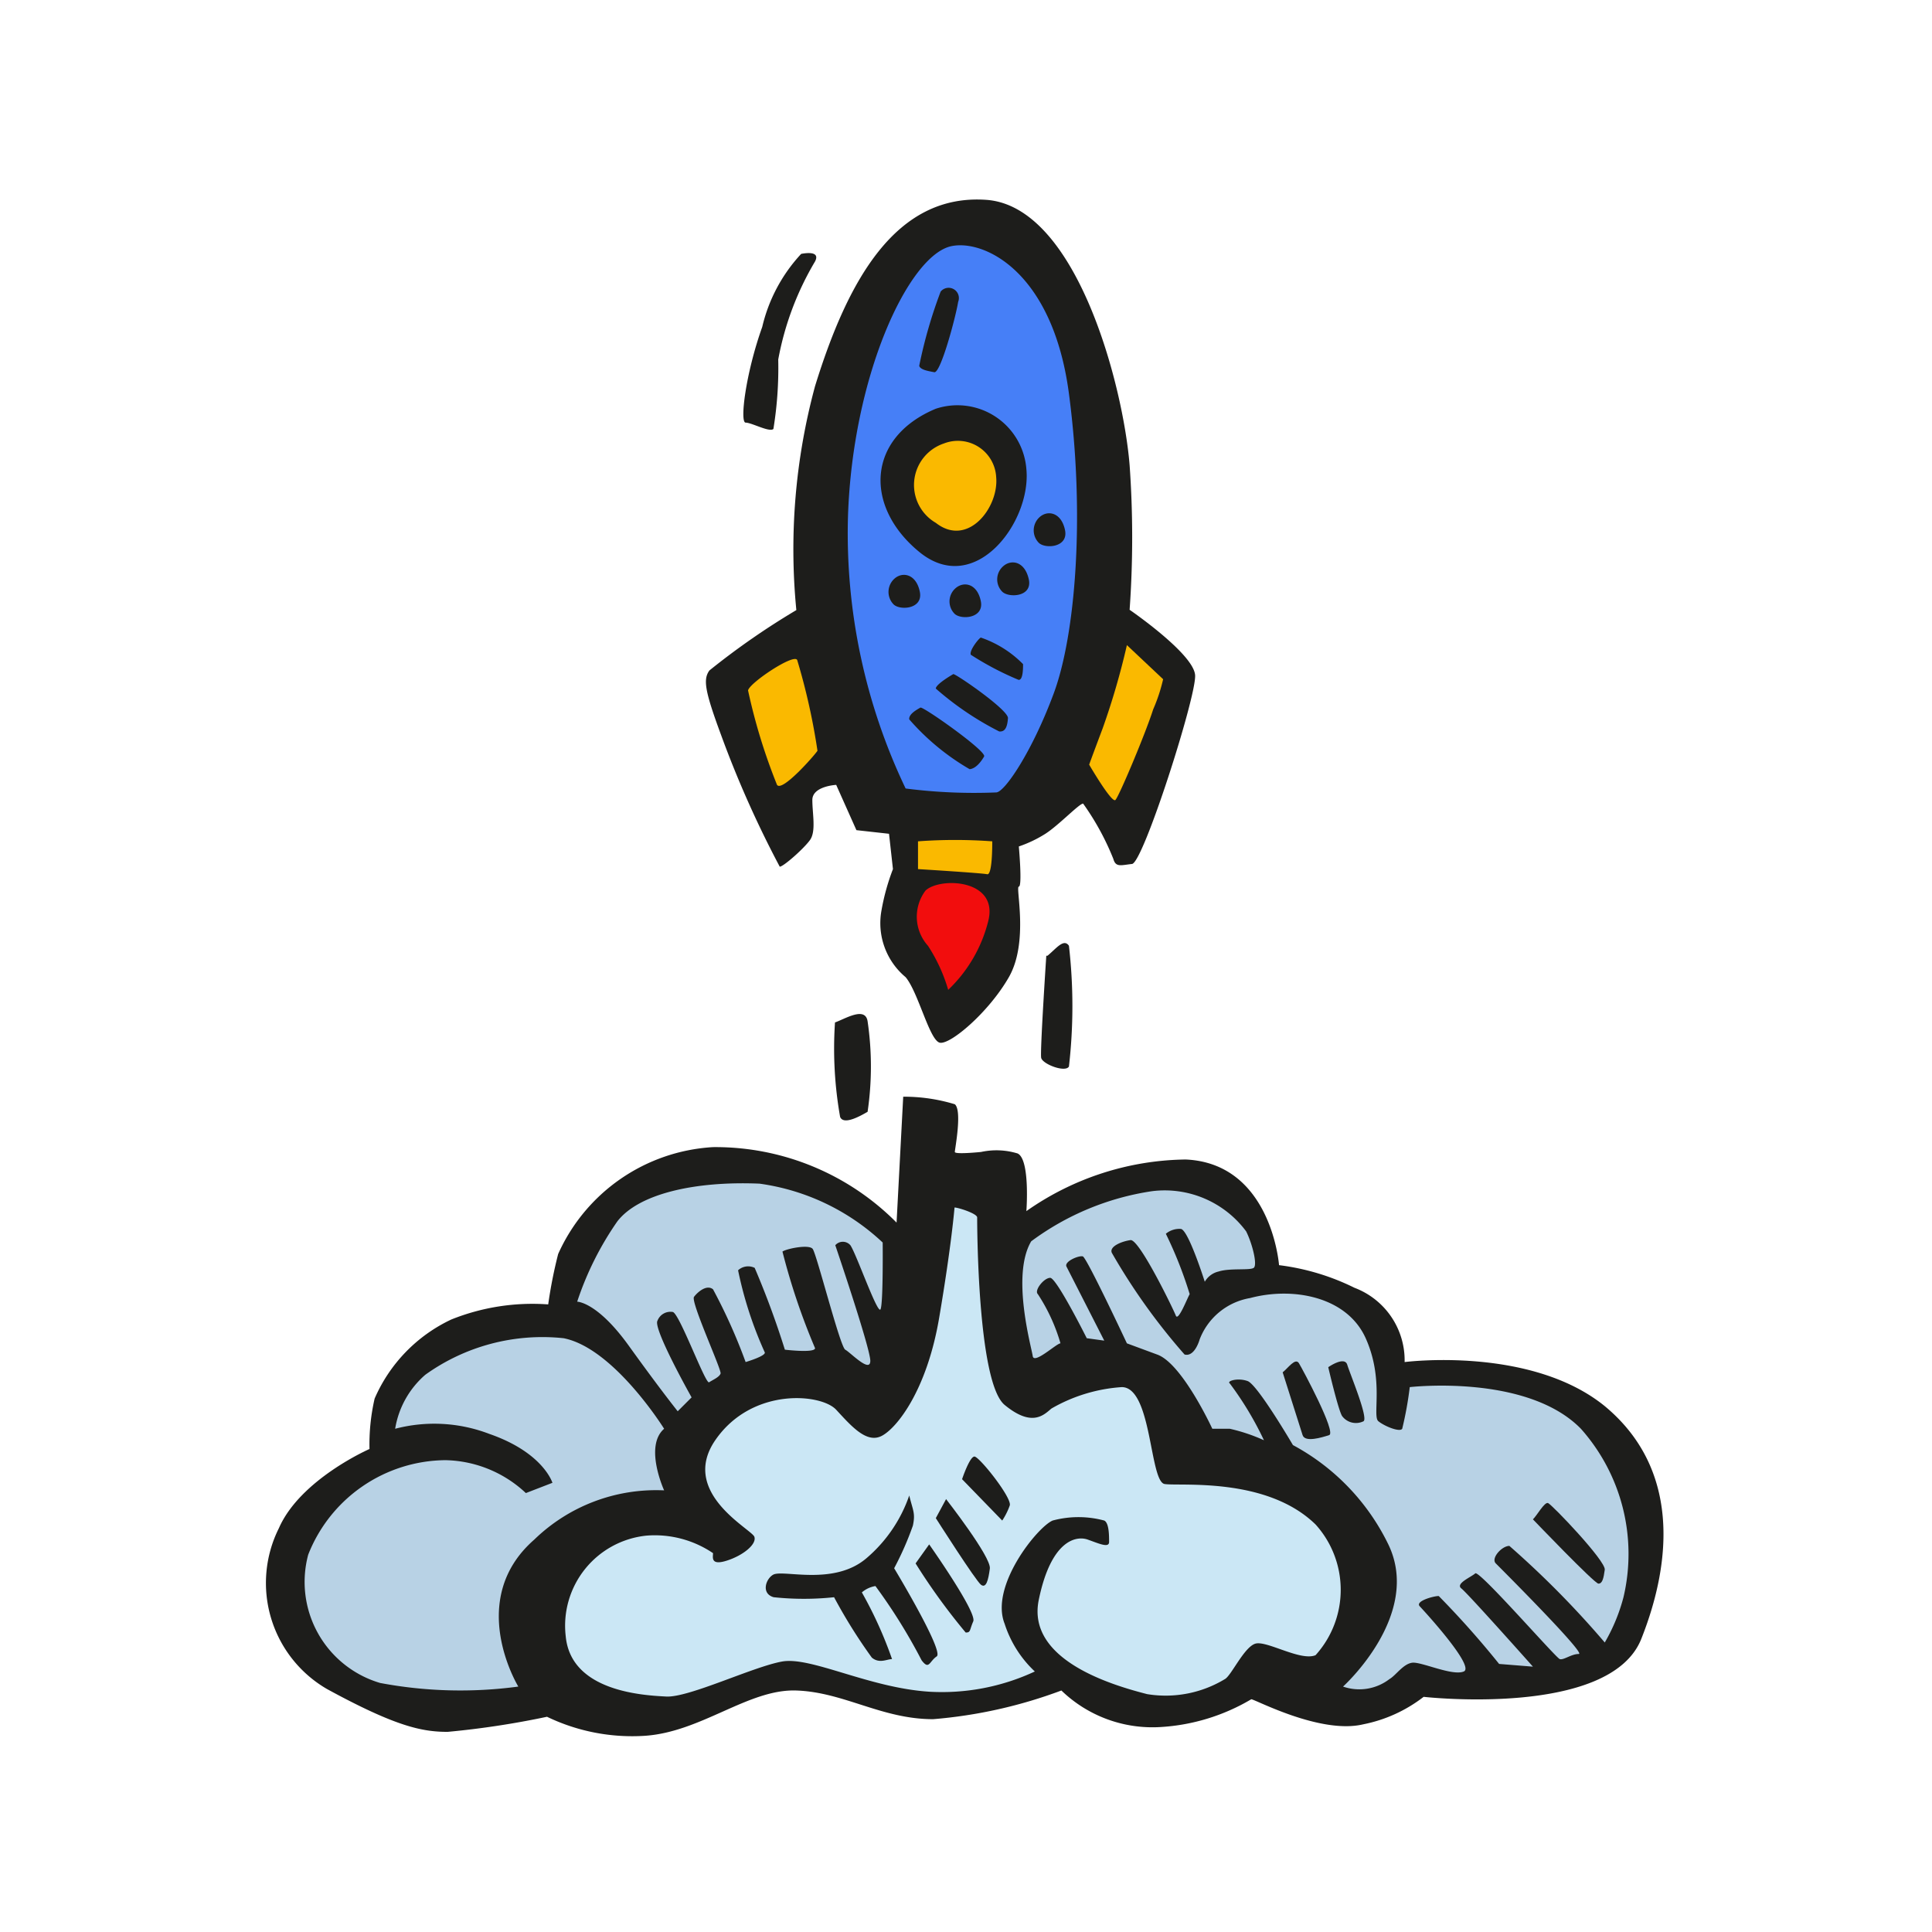
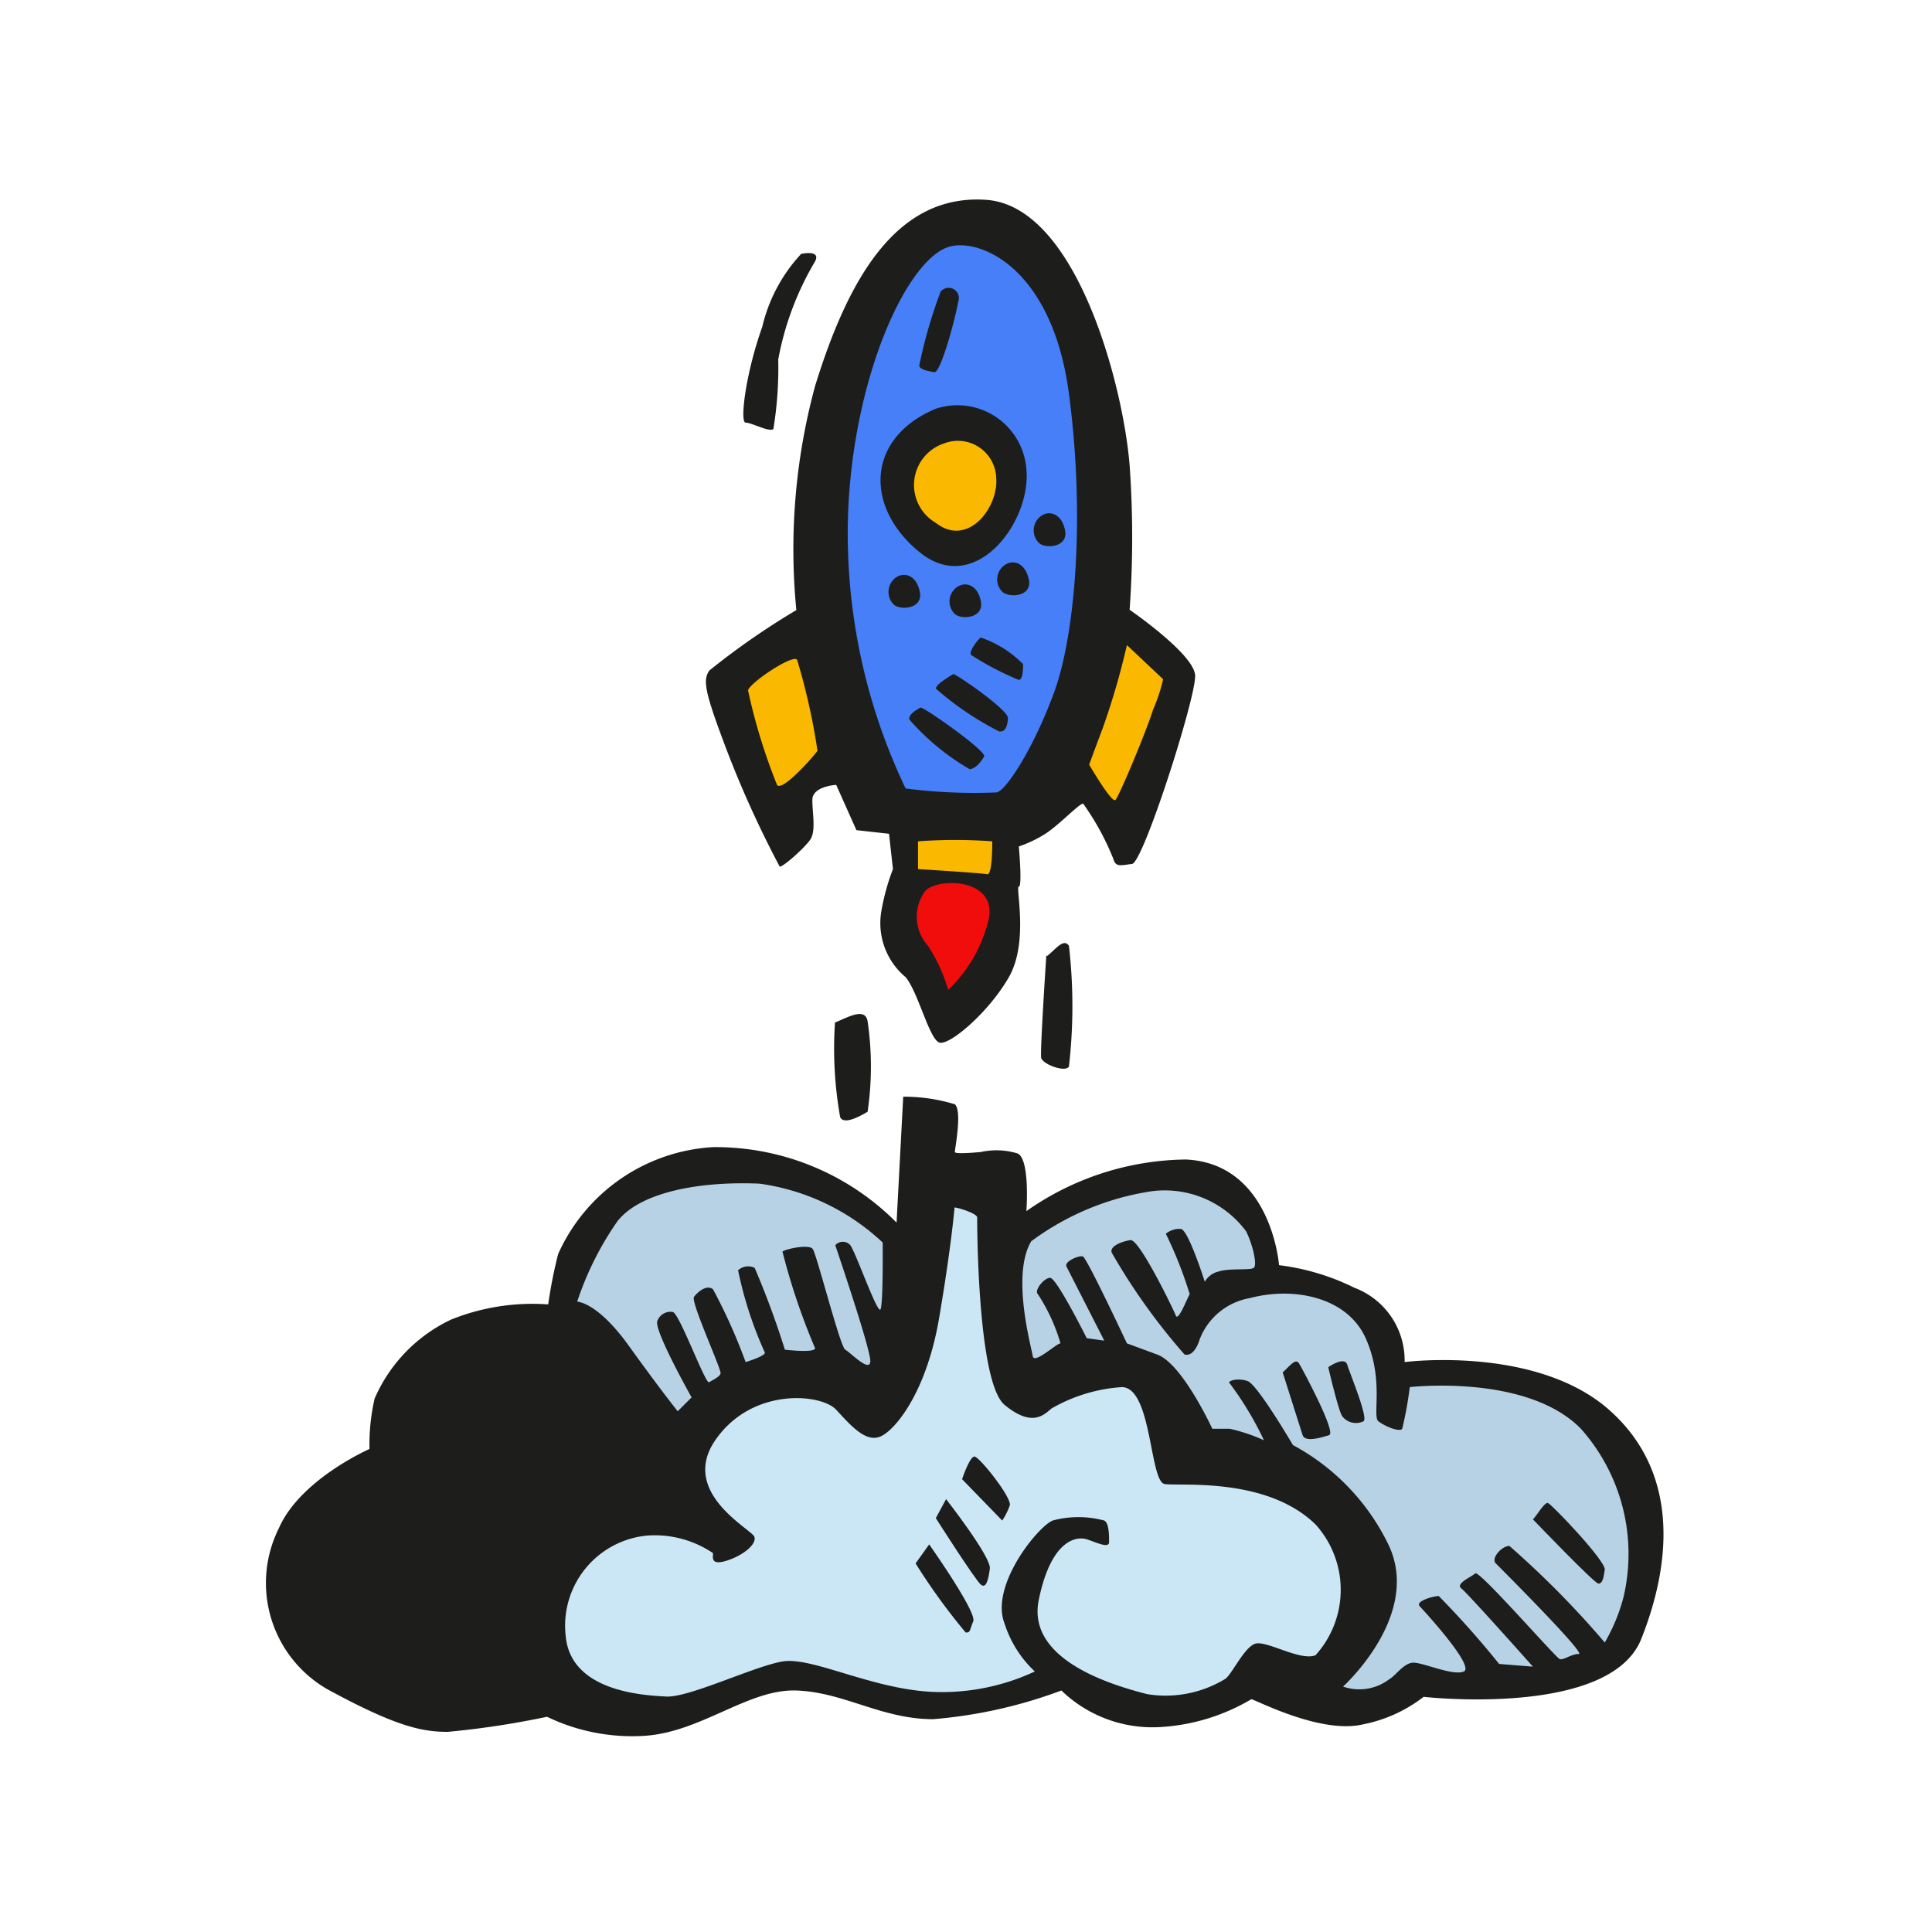
<svg xmlns="http://www.w3.org/2000/svg" width="800px" height="800px" viewBox="0 0 64 64" fill="#000000">
  <g id="SVGRepo_bgCarrier" stroke-width="0" />
  <g id="SVGRepo_tracerCarrier" stroke-linecap="round" stroke-linejoin="round" />
  <g id="SVGRepo_iconCarrier">
    <path d="m53.16 46.58c-2.46-2-6.63-1.46-6.63-1.46a2.57 2.57 0 0 0 -1.66-2.46 7.78 7.78 0 0 0 -2.5-.75s-.25-3.37-3.09-3.5a9.36 9.36 0 0 0 -5.28 1.71s.13-1.71-.29-1.91a2.4 2.4 0 0 0 -1.21-.05s-.87.09-.87 0 .25-1.37 0-1.58a5.75 5.75 0 0 0 -1.71-.25l-.22 4.17a8.45 8.45 0 0 0 -6.08-2.5 6 6 0 0 0 -5.13 3.54 15.25 15.25 0 0 0 -.33 1.67 7.22 7.22 0 0 0 -3.21.5 5.16 5.16 0 0 0 -2.54 2.62 6.77 6.77 0 0 0 -.17 1.67s-2.29 1-3 2.62a4.06 4.06 0 0 0 1.59 5.33c2.29 1.25 3.16 1.42 4 1.42a28.61 28.61 0 0 0 3.29-.5 6.5 6.5 0 0 0 3.25.63c1.87-.13 3.42-1.55 5-1.5s2.83.95 4.54.95a15.75 15.75 0 0 0 4.25-.95 4.34 4.34 0 0 0 3.29 1.21 6.66 6.66 0 0 0 3-.92c.12 0 2.29 1.17 3.71.83a4.78 4.78 0 0 0 2-.91s6.17.7 7.21-1.92 1.25-5.67-1.21-7.71zm-25.5-12.71a13 13 0 0 0 .17 3.13c.12.29.7-.05.91-.17a10.28 10.28 0 0 0 0-3c-.08-.5-.74-.08-1.08.04zm7-2.21s-.21 3.17-.17 3.38.8.5.92.29a17.53 17.53 0 0 0 0-4c-.17-.25-.41.08-.71.33zm-9.04-17.45a12.56 12.56 0 0 0 .16-2.3 9.82 9.82 0 0 1 1.22-3.25c.17-.33-.25-.29-.46-.25a5.34 5.34 0 0 0 -1.29 2.42c-.55 1.54-.75 3.17-.55 3.17s.79.33.92.21zm.21 14.5c.12 0 .79-.59 1-.88s.08-.87.08-1.33.79-.5.79-.5l.67 1.5 1.08.12.13 1.17a7.34 7.34 0 0 0 -.38 1.37 2.33 2.33 0 0 0 .8 2.21c.42.5.79 2.09 1.13 2.17s1.62-1 2.29-2.17.21-3 .33-3 0-1.33 0-1.33a4.14 4.14 0 0 0 .88-.42c.45-.29 1.12-1 1.25-1a8.69 8.69 0 0 1 1 1.83c.08.29.25.21.62.17s2.13-5.54 2.09-6.25-2.17-2.17-2.17-2.17a33.82 33.82 0 0 0 0-4.79c-.21-2.62-1.75-8.58-4.75-8.79s-4.59 2.67-5.67 6.17a20.68 20.68 0 0 0 -.62 7.42 24.77 24.77 0 0 0 -2.88 2c-.21.29-.16.66.38 2.12a34.7 34.7 0 0 0 1.95 4.38z" fill="#1d1d1b" />
    <path d="m31.62 40c.12 0 .75.2.75.33s0 5.46.91 6.21 1.3.33 1.55.12a5.36 5.36 0 0 1 2.33-.71c1 0 .92 3.13 1.42 3.21s3.37-.25 5 1.34a3.23 3.23 0 0 1 0 4.33c-.5.21-1.63-.5-2-.38s-.79 1.05-1 1.17a3.79 3.79 0 0 1 -2.58.5c-1.13-.29-4-1.12-3.59-3.12s1.25-2.13 1.62-2 .71.29.71.08 0-.63-.16-.71a3.29 3.29 0 0 0 -1.71 0c-.5.21-2.09 2.17-1.59 3.42a3.72 3.72 0 0 0 1 1.58 7.27 7.27 0 0 1 -3.5.67c-2-.13-3.91-1.17-4.87-1s-3.09 1.2-3.84 1.16-3.16-.16-3.33-2a3 3 0 0 1 2.67-3.33 3.44 3.44 0 0 1 2.21.58c0 .13-.09.42.45.25s1-.54.92-.79-2.5-1.46-1.29-3.21 3.5-1.54 4-1 1 1.12 1.5.87 1.5-1.5 1.91-3.91.51-3.66.51-3.66z" fill="#cbe7f5" />
-     <path d="m25.62 52.16c.34-.17 2 .38 3.08-.54a4.76 4.76 0 0 0 1.42-2.08c.12.5.21.58.12 1a10.12 10.12 0 0 1 -.62 1.41s1.66 2.75 1.41 2.92-.25.46-.5.13a18.52 18.52 0 0 0 -1.53-2.46.92.92 0 0 0 -.45.21 13.48 13.48 0 0 1 1 2.21c-.17 0-.42.16-.67-.05a17.35 17.35 0 0 1 -1.25-2 9.52 9.52 0 0 1 -2 0c-.43-.12-.26-.62-.01-.75z" fill="#1d1d1b" />
    <path d="m30.33 51.79.45-.63s1.59 2.25 1.46 2.55-.08.37-.25.37a20.6 20.6 0 0 1 -1.66-2.29z" fill="#1d1d1b" />
    <path d="m31 50.29.34-.63s1.5 1.92 1.45 2.3-.12.66-.29.54-1.5-2.21-1.5-2.21z" fill="#1d1d1b" />
    <path d="m31.87 49s.25-.75.41-.75 1.25 1.37 1.17 1.62a2.28 2.28 0 0 1 -.25.5z" fill="#1d1d1b" />
    <path d="m34.16 41.12a8.91 8.91 0 0 1 4-1.66 3.36 3.36 0 0 1 3.12 1.33c.21.42.38 1.12.25 1.21s-.79 0-1.16.12a.71.71 0 0 0 -.46.34s-.54-1.71-.79-1.75a.7.7 0 0 0 -.5.16 13.54 13.54 0 0 1 .79 2c-.08.13-.38.92-.46.71s-1.21-2.54-1.5-2.5-.71.21-.62.42a20.56 20.56 0 0 0 2.41 3.37c.34.09.5-.5.5-.5a2.18 2.18 0 0 1 1.67-1.37c1.42-.38 3.21-.05 3.83 1.33s.21 2.58.42 2.75.71.37.79.25a11.75 11.75 0 0 0 .25-1.38s3.88-.45 5.67 1.38a6.24 6.24 0 0 1 1.41 5.58 6 6 0 0 1 -.62 1.5 31 31 0 0 0 -3.16-3.2c-.25 0-.62.41-.45.58s3 3 2.75 3-.5.21-.63.17-2.67-2.96-2.8-2.84-.67.34-.46.5 2.37 2.59 2.37 2.59l-1.12-.09a30 30 0 0 0 -2-2.25c-.17 0-.79.17-.63.34s1.84 2 1.46 2.16-1.41-.33-1.71-.29-.54.42-.75.54a1.64 1.64 0 0 1 -1.54.25s2.63-2.37 1.5-4.71a7.41 7.41 0 0 0 -3.16-3.29s-1.17-2-1.5-2.12-.71 0-.59.08a10.84 10.84 0 0 1 1.13 1.88 5.83 5.83 0 0 0 -1.13-.38h-.58s-1-2.17-1.83-2.46l-1-.37s-1.33-2.84-1.46-2.88-.63.17-.54.34l1.25 2.45-.58-.08s-1-2-1.21-2-.54.42-.41.54a6 6 0 0 1 .75 1.63c-.13 0-.88.71-.92.42s-.72-2.67-.05-3.8z" fill="#b8d2e5" />
    <path d="m42.49 45.46c.17-.13.42-.5.54-.3s1.25 2.3 1 2.38-.8.25-.88 0-.66-2.08-.66-2.08z" fill="#1d1d1b" />
    <path d="m44 45.29s.54-.38.63-.08.7 1.75.54 1.87a.57.57 0 0 1 -.71-.17c-.13-.2-.46-1.62-.46-1.62z" fill="#1d1d1b" />
    <path d="m50.78 50.33c.13-.12.38-.58.5-.54s1.92 1.92 1.88 2.21-.08.46-.21.46-2.17-2.13-2.17-2.13z" fill="#1d1d1b" />
    <path d="m29.24 41.16a7.44 7.44 0 0 0 -4.08-1.95c-2.13-.09-4 .33-4.71 1.25a10.29 10.29 0 0 0 -1.33 2.66s.66 0 1.71 1.46 1.62 2.17 1.62 2.17l.46-.46s-1.29-2.29-1.13-2.54a.46.46 0 0 1 .5-.29c.21 0 1.09 2.41 1.21 2.33s.34-.17.38-.29-1-2.38-.88-2.54.42-.42.63-.25a18.36 18.36 0 0 1 1.08 2.41s.71-.21.63-.33a12.8 12.8 0 0 1 -.88-2.71.49.49 0 0 1 .55-.08 28.74 28.74 0 0 1 1 2.71s1 .12 1-.05a21.94 21.94 0 0 1 -1.08-3.2c.12-.09.87-.25 1-.09s.91 3.25 1.08 3.34.83.79.83.37-1.16-3.83-1.16-3.83a.33.33 0 0 1 .5 0c.2.29.91 2.33 1 2.12s.07-2.21.07-2.21z" fill="#b8d2e5" />
-     <path d="m22 47.33s-1.66-2.67-3.33-3a6.65 6.65 0 0 0 -4.58 1.21 3 3 0 0 0 -1 1.79 5.1 5.1 0 0 1 3.12.17c1.79.62 2.09 1.62 2.09 1.62l-.88.34a4 4 0 0 0 -2.67-1.09 4.93 4.93 0 0 0 -4.54 3.13 3.49 3.49 0 0 0 2.38 4.25 14.34 14.34 0 0 0 4.58.12s-1.76-2.87.53-4.87a5.79 5.79 0 0 1 4.3-1.63s-.67-1.46 0-2.04z" fill="#b8d2e5" />
    <path d="m31.49 8.16c1.07-.25 3.38.8 3.92 4.88s.21 8-.5 9.92-1.63 3.29-1.91 3.29a17.73 17.73 0 0 1 -3-.13 19.6 19.6 0 0 1 -1.91-9c.15-4.66 1.99-8.62 3.4-8.96z" fill="#467FF7" />
    <path d="m31.16 9.66a.34.34 0 0 1 .58.34c-.08.5-.58 2.37-.79 2.33s-.46-.08-.5-.21a15.79 15.79 0 0 1 .71-2.46z" fill="#1d1d1b" />
    <path d="m24.78 22.87c.06-.26 1.55-1.25 1.63-1a21.38 21.38 0 0 1 .67 3c-.08.13-1.17 1.38-1.34 1.13a19.14 19.14 0 0 1 -.96-3.13z" fill="#fab900" />
    <path d="m37.33 21.37a24.47 24.47 0 0 1 -.8 2.75c-.41 1.09-.45 1.21-.45 1.21s.75 1.29.87 1.17 1-2.21 1.25-3a5.58 5.58 0 0 0 .33-1z" fill="#fab900" />
    <path d="m30.41 27.87a16.81 16.81 0 0 1 2.46 0c0 .17 0 1.13-.17 1.09s-2.29-.17-2.29-.17z" fill="#fab900" />
    <path d="m30.66 29.5c.48-.45 2.42-.38 2.08 1a4.72 4.72 0 0 1 -1.33 2.29 5.45 5.45 0 0 0 -.67-1.46 1.44 1.44 0 0 1 -.08-1.83z" fill="#f20d0d" />
    <path d="m31 13.54a2.29 2.29 0 0 1 3 2c.17 1.75-1.7 4.25-3.54 2.75s-1.76-3.79.54-4.75z" fill="#1d1d1b" />
    <path d="m31.27 14.69a1.27 1.27 0 0 1 1.73 1.12c.09 1-.94 2.34-2 1.51a1.45 1.45 0 0 1 .27-2.63z" fill="#fab900" />
    <g fill="#1d1d1b">
      <path d="m29.64 19.16c.27-.23.71-.14.83.44s-.66.63-.87.42a.59.59 0 0 1 .04-.86z" />
      <path d="m31.66 19.48c.27-.23.71-.15.83.43s-.66.63-.87.42a.58.58 0 0 1 .04-.85z" />
      <path d="m33.24 18.75c.27-.23.71-.15.84.44s-.67.62-.88.41a.58.58 0 0 1 .04-.85z" />
      <path d="m34.45 17.12c.27-.23.71-.14.83.44s-.66.63-.87.42a.59.59 0 0 1 .04-.86z" />
      <path d="m32.49 21.12a3.59 3.59 0 0 1 1.4.88c0 .14 0 .54-.15.52a9.93 9.93 0 0 1 -1.58-.83c-.06-.13.25-.53.33-.57z" />
      <path d="m31.58 22.33c.1 0 1.83 1.19 1.81 1.46s-.08.46-.29.44a10.08 10.08 0 0 1 -2.1-1.42c0-.15.58-.48.58-.48z" />
      <path d="m30.49 23.44c.08-.05 2.21 1.45 2.11 1.62s-.27.4-.48.42a7.9 7.9 0 0 1 -2-1.65c-.02-.17.23-.31.37-.39z" />
    </g>
  </g>
</svg>